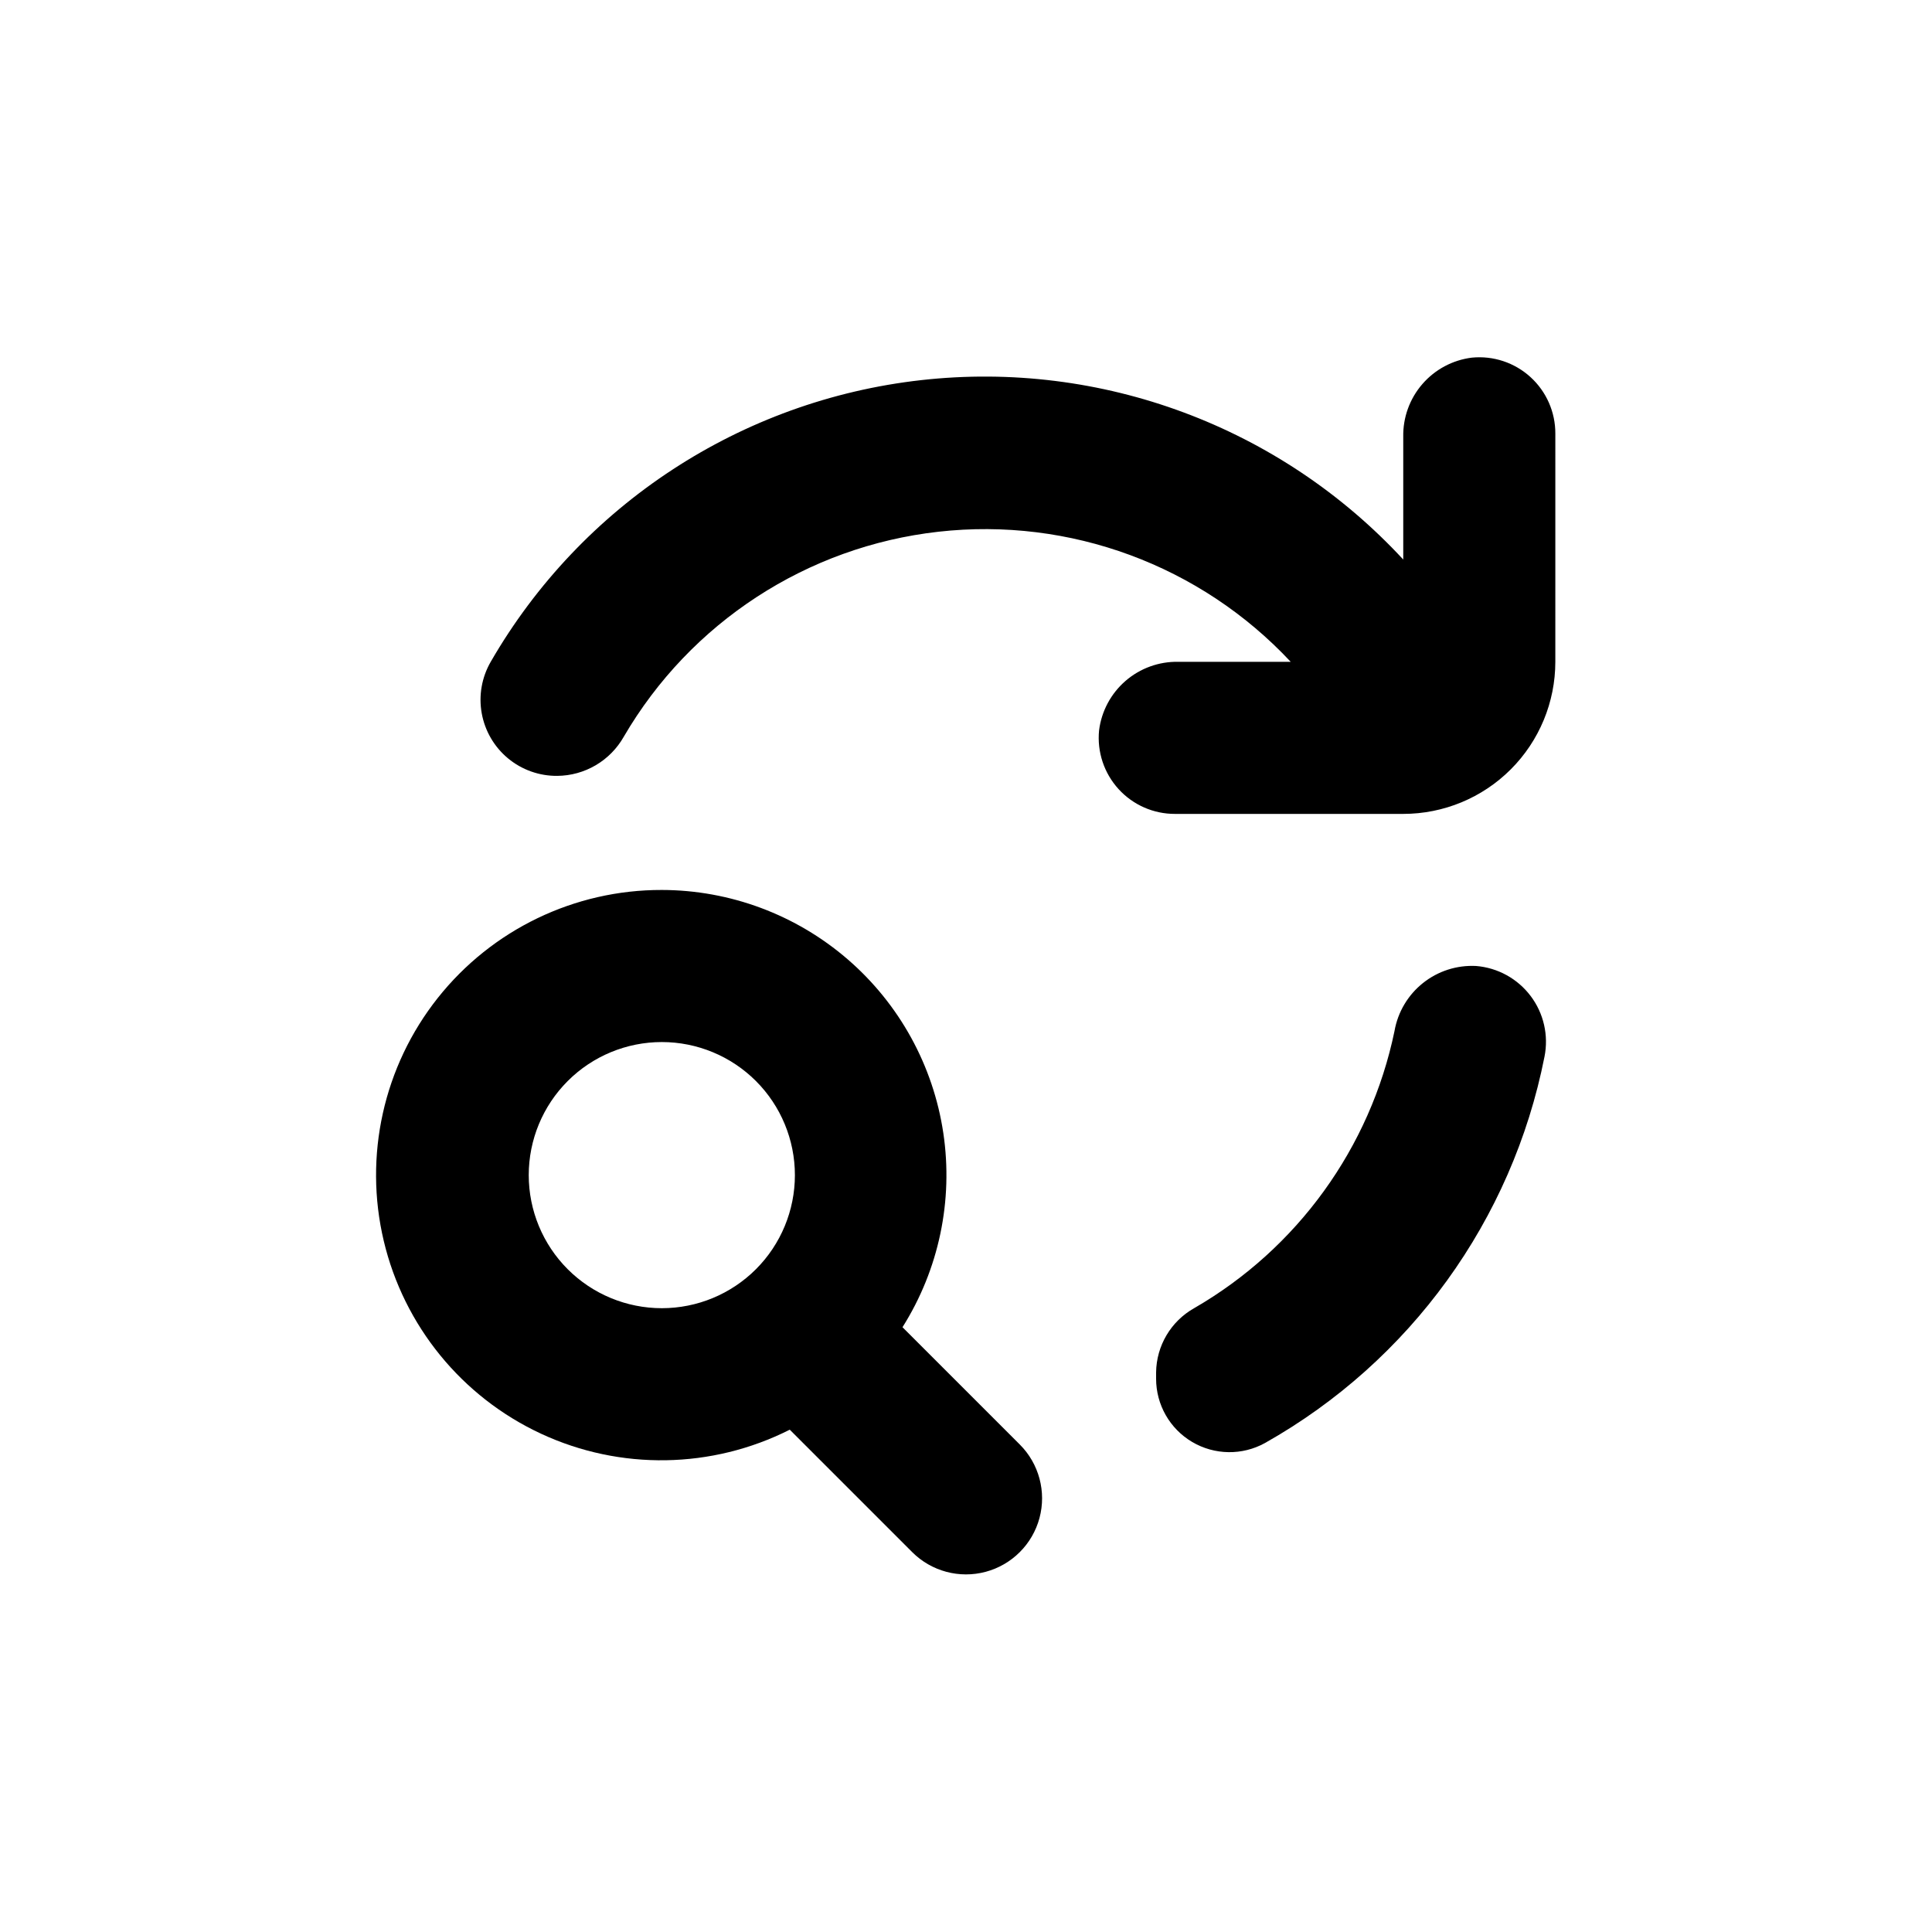
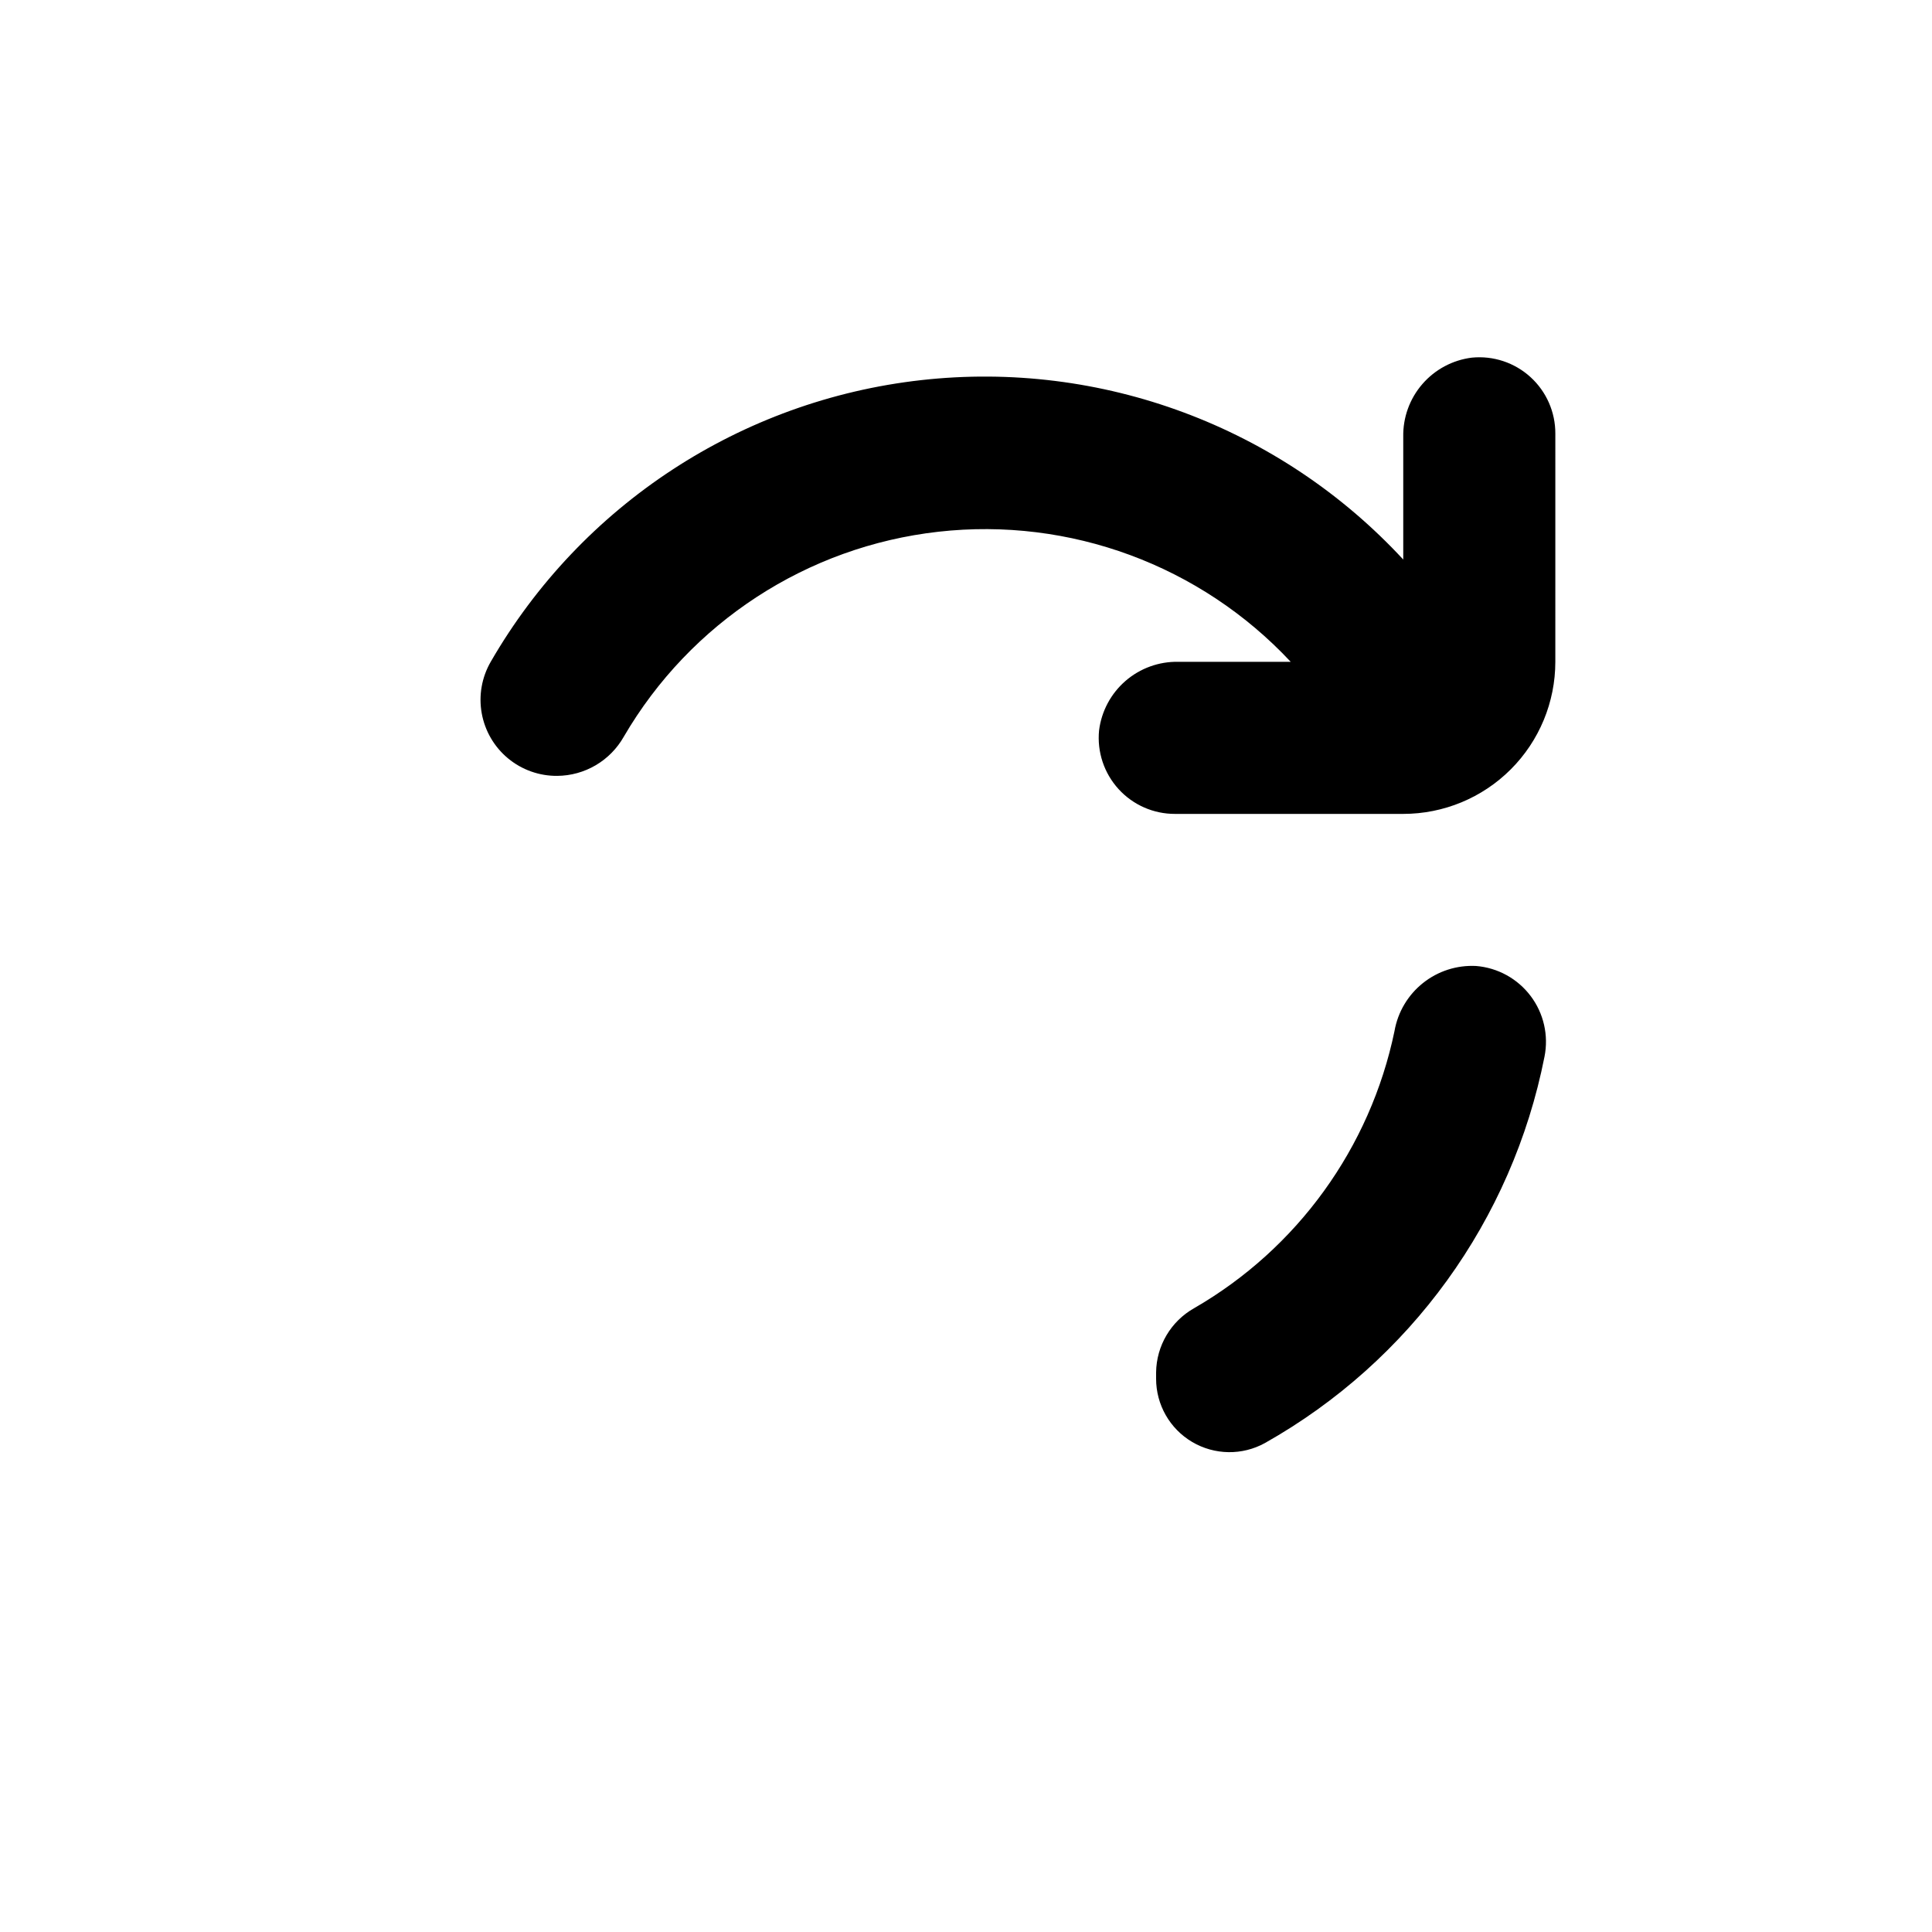
<svg xmlns="http://www.w3.org/2000/svg" fill="#000000" width="800px" height="800px" version="1.1" viewBox="144 144 512 512">
  <g>
-     <path d="m319.39 379.85c-23.137-0.051-45.02 10.504-59.391 28.637-14.367 18.137-19.637 41.852-14.301 64.363 5.34 22.512 20.691 41.34 41.672 51.094 20.98 9.758 45.27 9.363 65.926-1.062l32.445 32.445c5.094 5.094 12.516 7.082 19.477 5.219 6.957-1.867 12.391-7.301 14.258-14.258 1.863-6.961-0.125-14.383-5.219-19.477l-31.086-31.086c9.645-15.301 13.484-33.555 10.82-51.445-2.668-17.891-11.66-34.23-25.352-46.055-13.688-11.82-31.164-18.344-49.25-18.375zm0 110.84v-0.004c-9.355 0-18.324-3.715-24.938-10.328s-10.332-15.586-10.332-24.938c0-9.355 3.719-18.324 10.332-24.938s15.582-10.328 24.938-10.328c9.352 0 18.32 3.715 24.938 10.328 6.613 6.613 10.328 15.582 10.328 24.938 0 9.352-3.715 18.324-10.328 24.938-6.617 6.613-15.586 10.328-24.938 10.328z" />
    <path d="m556.18 258.93c0.027-5.703-2.363-11.152-6.578-14.992-4.219-3.844-9.863-5.719-15.539-5.16-5.094 0.633-9.77 3.129-13.129 7.012-3.359 3.879-5.16 8.863-5.059 13.996v32.496c-32.617-35.242-80.039-52.891-127.76-47.543-47.723 5.352-90.062 33.059-114.07 74.648-2.379 4.121-3.227 8.949-2.383 13.633 0.84 4.684 3.309 8.922 6.973 11.957 3.664 3.039 8.285 4.68 13.043 4.637 3.59-0.027 7.113-1.004 10.207-2.824 3.098-1.824 5.656-4.43 7.426-7.555 17.648-30.266 48.566-50.41 83.383-54.32 34.816-3.91 69.434 8.871 93.355 34.473h-29.777c-5.129-0.102-10.117 1.699-13.996 5.059s-6.379 8.035-7.012 13.129c-0.555 5.676 1.32 11.32 5.16 15.535 3.84 4.219 9.289 6.609 14.992 6.582h60.457c10.688 0 20.941-4.246 28.5-11.805s11.805-17.812 11.805-28.5z" />
    <path d="m513.56 417.23c-6.426 30.934-25.742 57.656-53.102 73.453-6.16 3.473-10 9.961-10.078 17.031v1.664-0.004c-0.004 6.891 3.633 13.266 9.566 16.766 5.934 3.5 13.277 3.602 19.301 0.266 38.453-21.676 65.508-59.074 74.062-102.38 1.125-5.641-0.211-11.496-3.68-16.086-3.465-4.59-8.727-7.484-14.457-7.945-5.086-0.262-10.09 1.344-14.07 4.519-3.984 3.172-6.664 7.695-7.543 12.711z" />
  </g>
</svg>